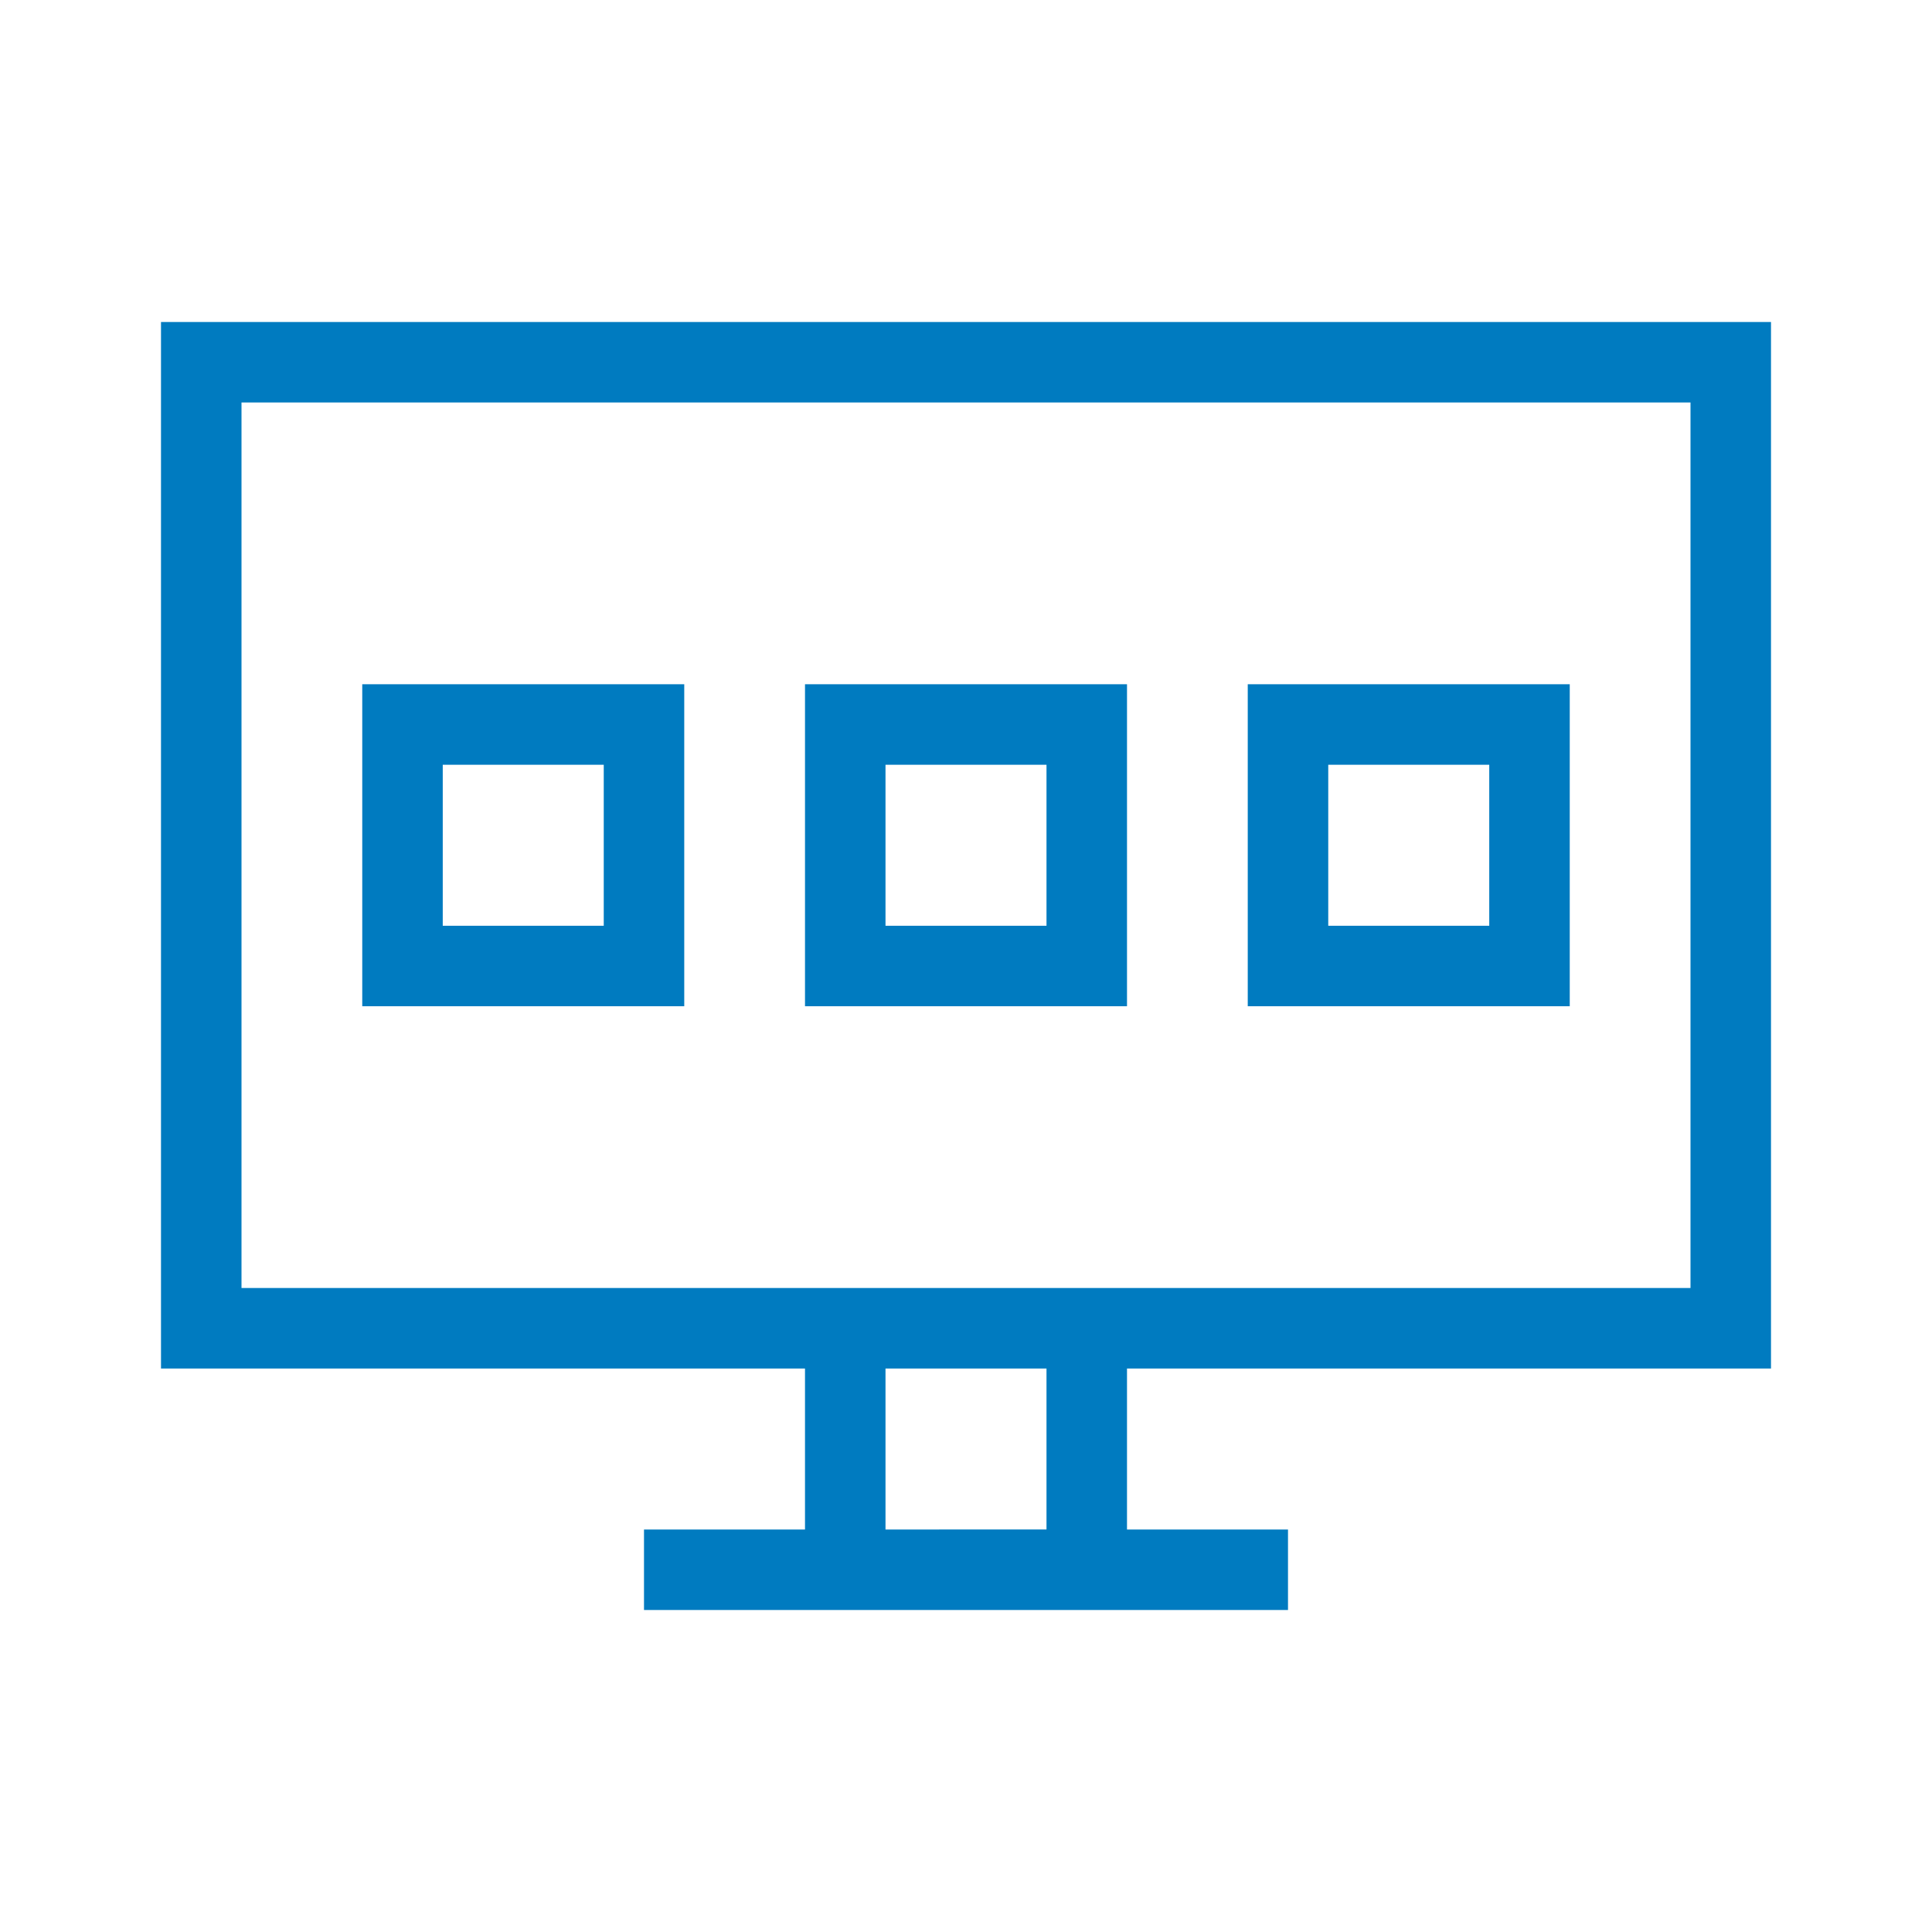
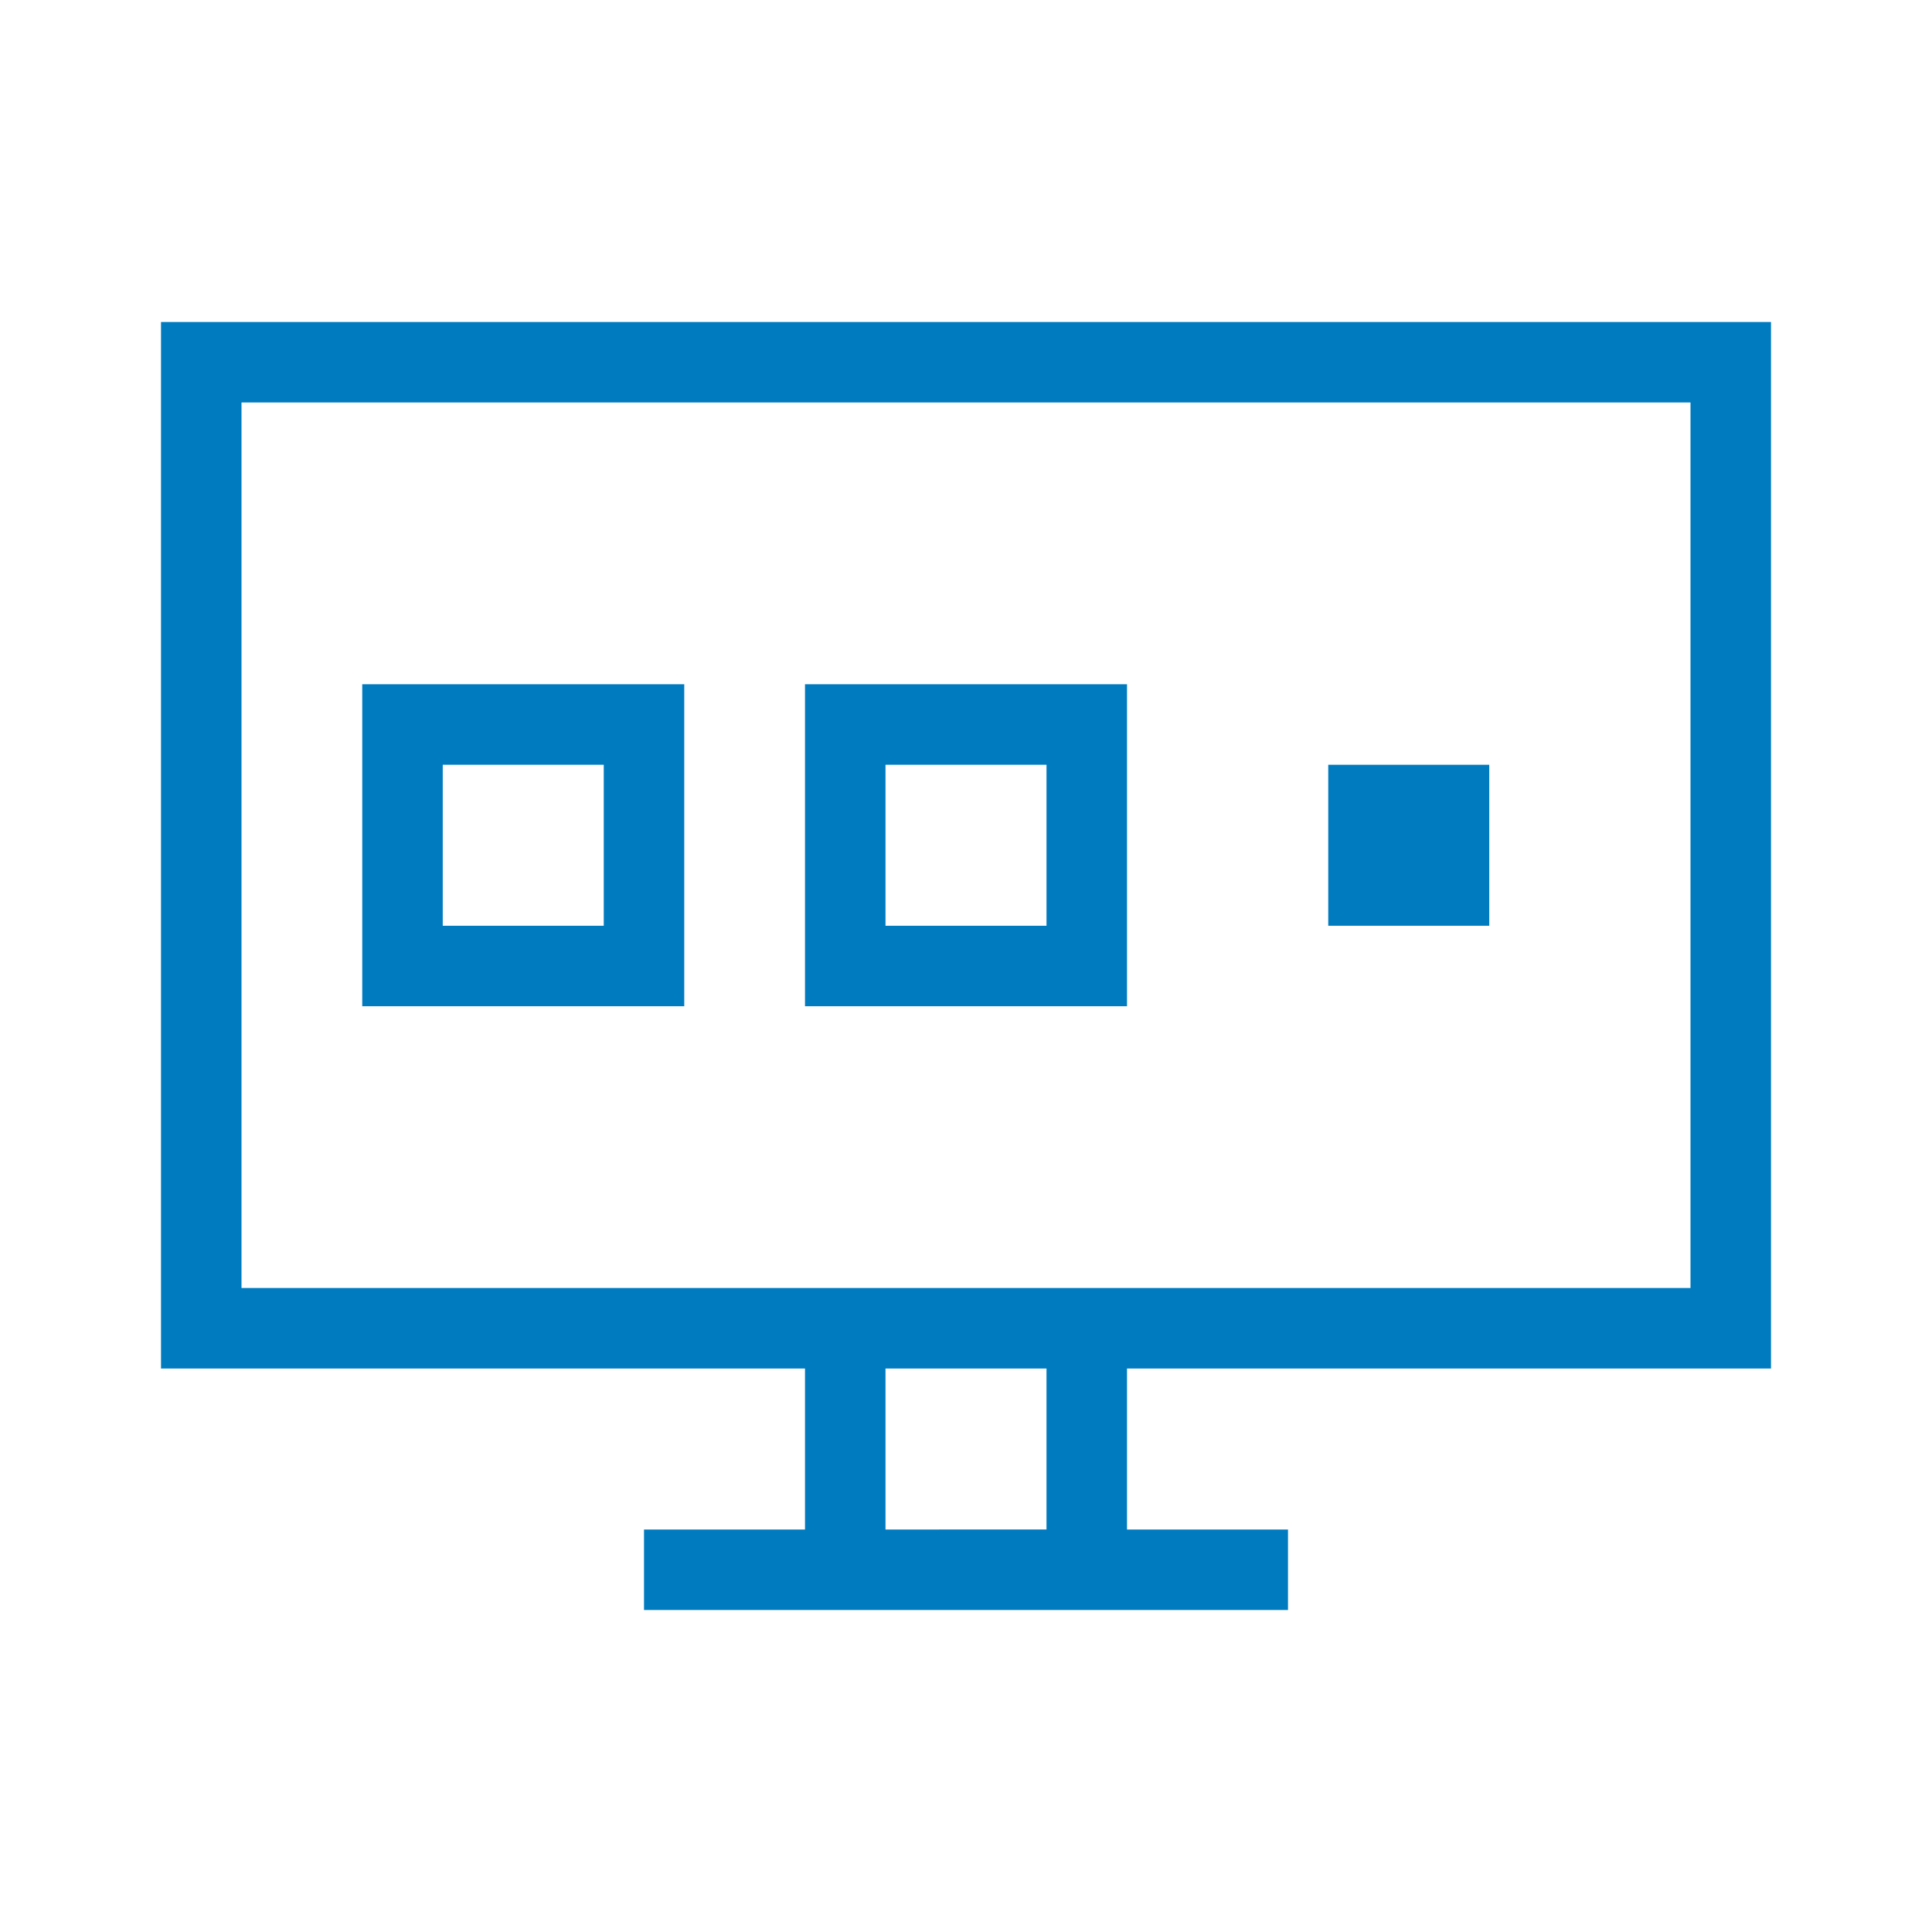
<svg xmlns="http://www.w3.org/2000/svg" viewBox="0 0 192 192">
-   <path d="M176 136V32H16v104h64v16H64v8h64v-8h-16v-16h64zM24 40h144v88H24V40zm80 112H88v-16h16v16zm-36-52H36V68h32v32zm-24-8h16V76H44v16zm68 8H80V68h32v32zm-24-8h16V76H88v16zm68 8h-32V68h32v32zm-24-8h16V76h-16v16z" style="fill: #007bc0;" />
+   <path d="M176 136V32H16v104h64v16H64v8h64v-8h-16v-16h64zM24 40h144v88H24V40zm80 112H88v-16h16v16zm-36-52H36V68h32v32zm-24-8h16V76H44v16zm68 8H80V68h32v32zm-24-8h16V76H88v16zm68 8h-32h32v32zm-24-8h16V76h-16v16z" style="fill: #007bc0;" />
</svg>